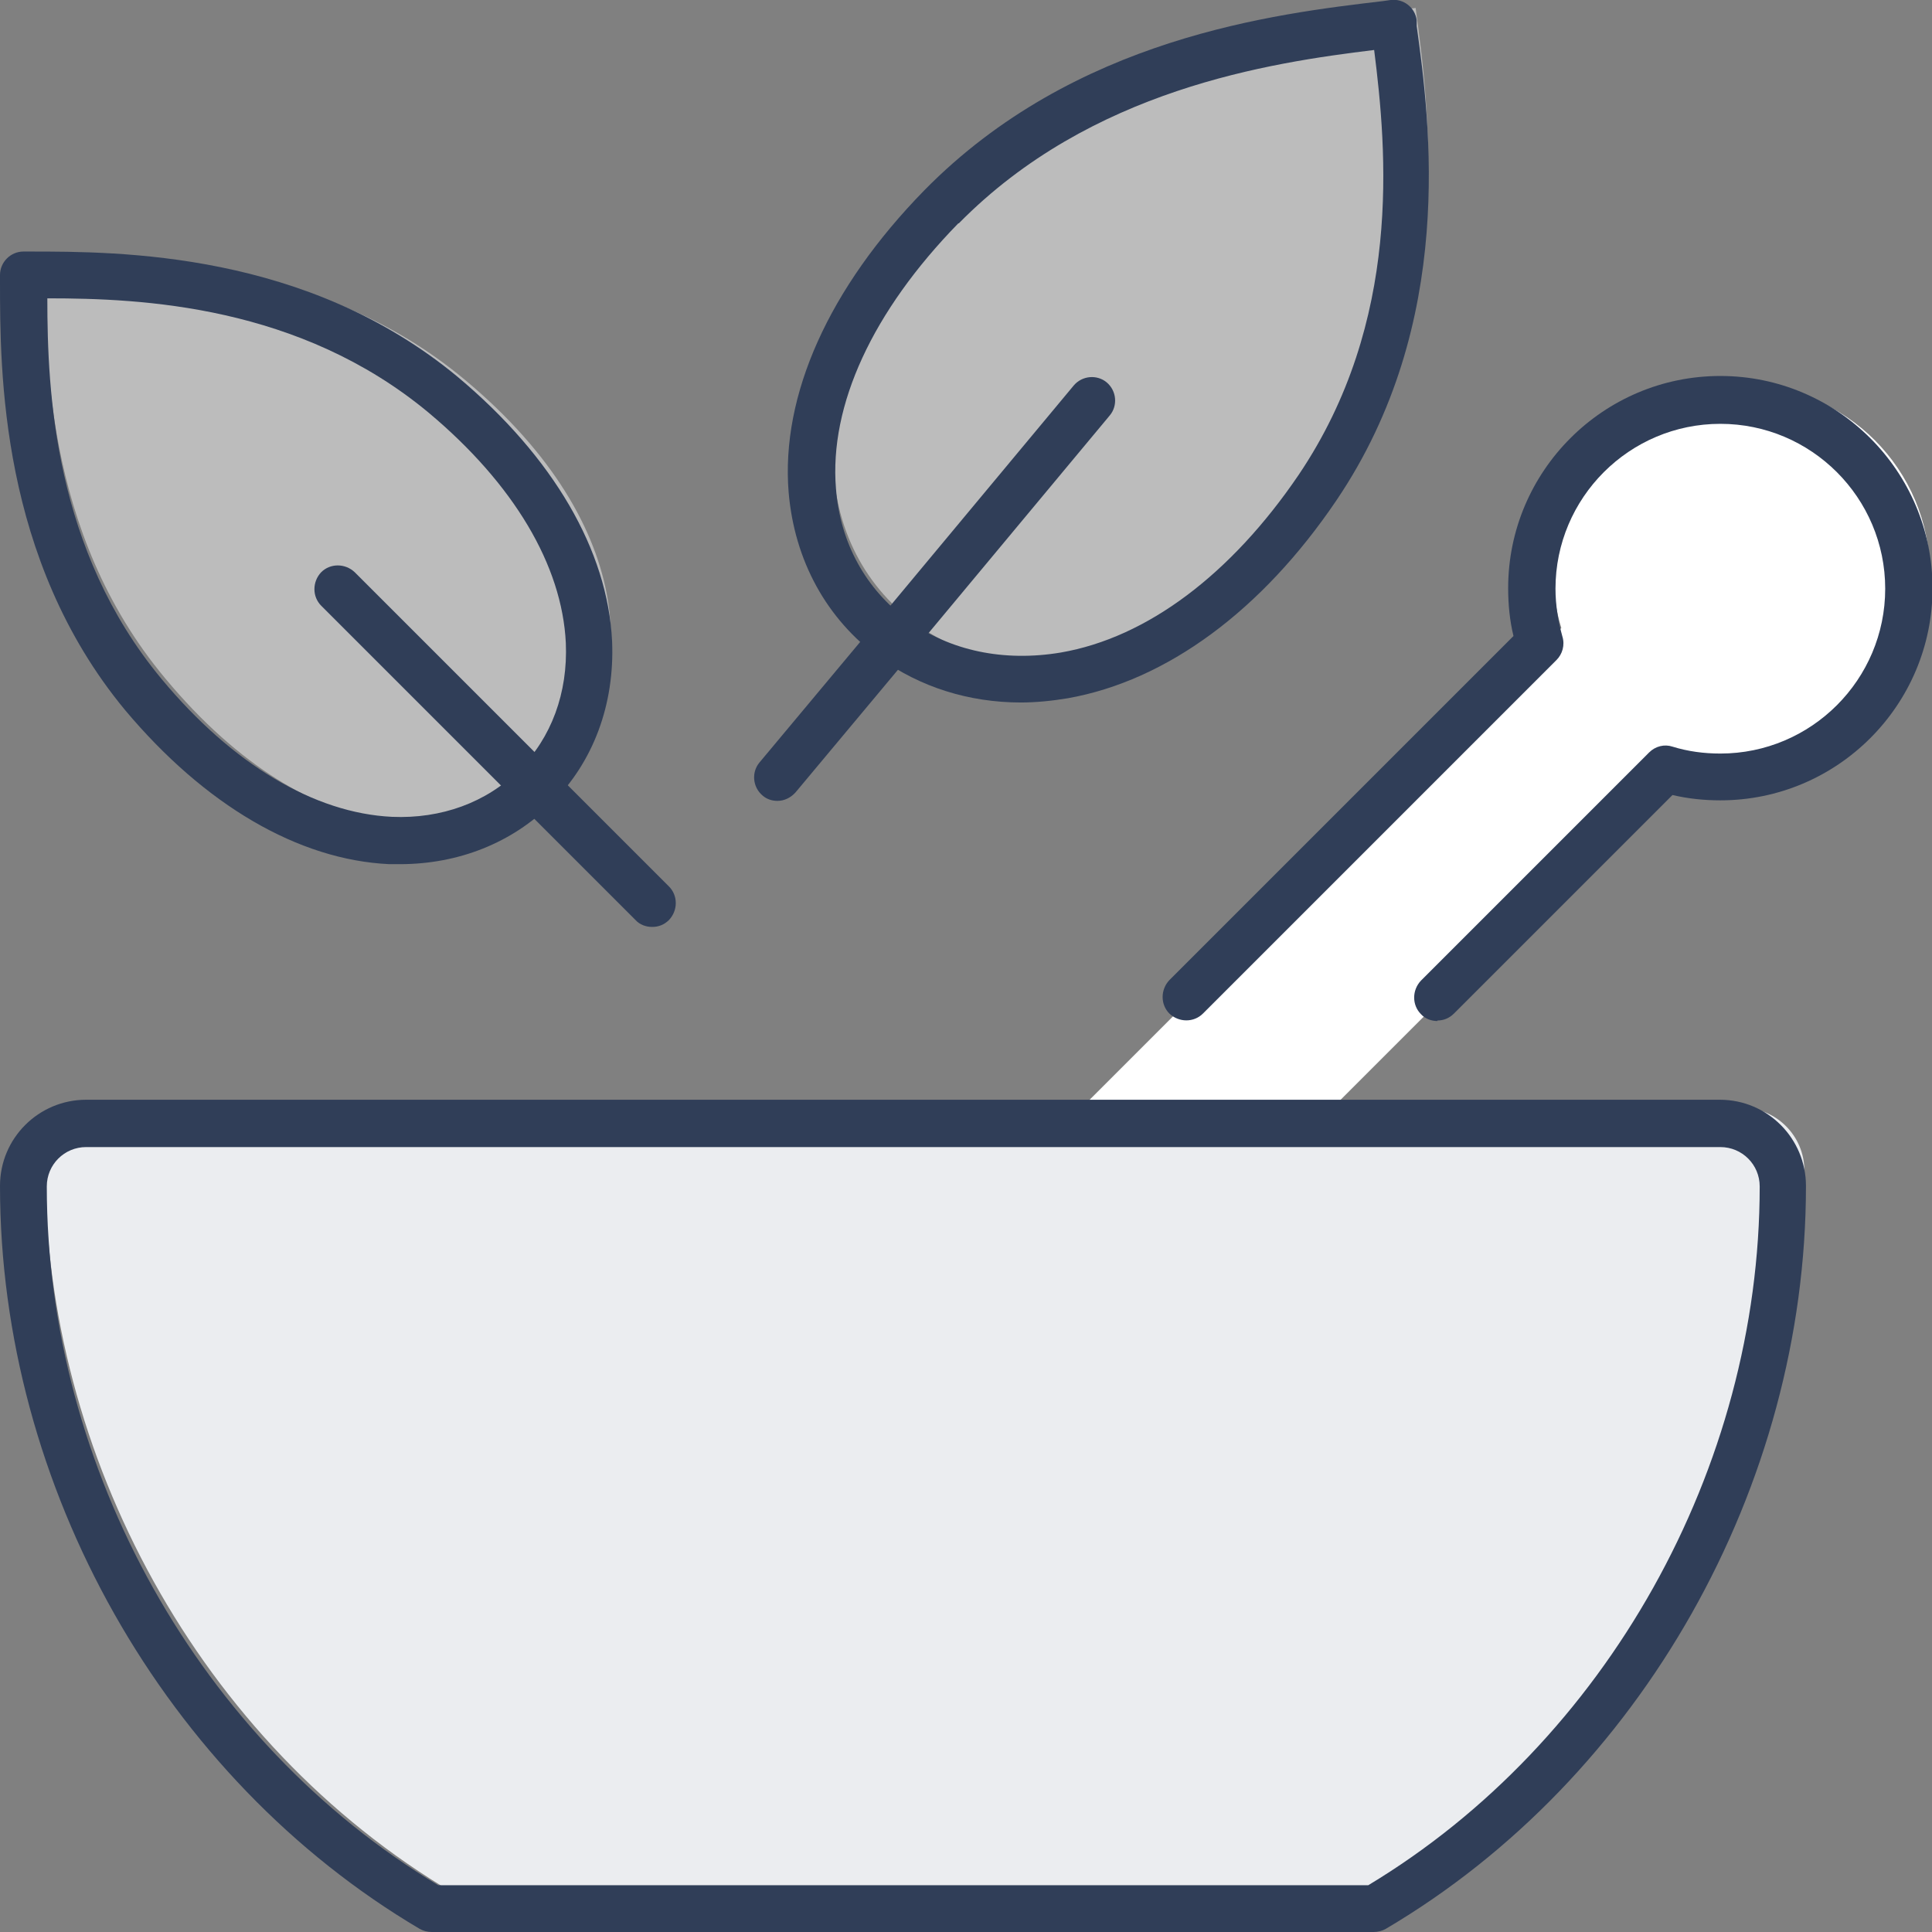
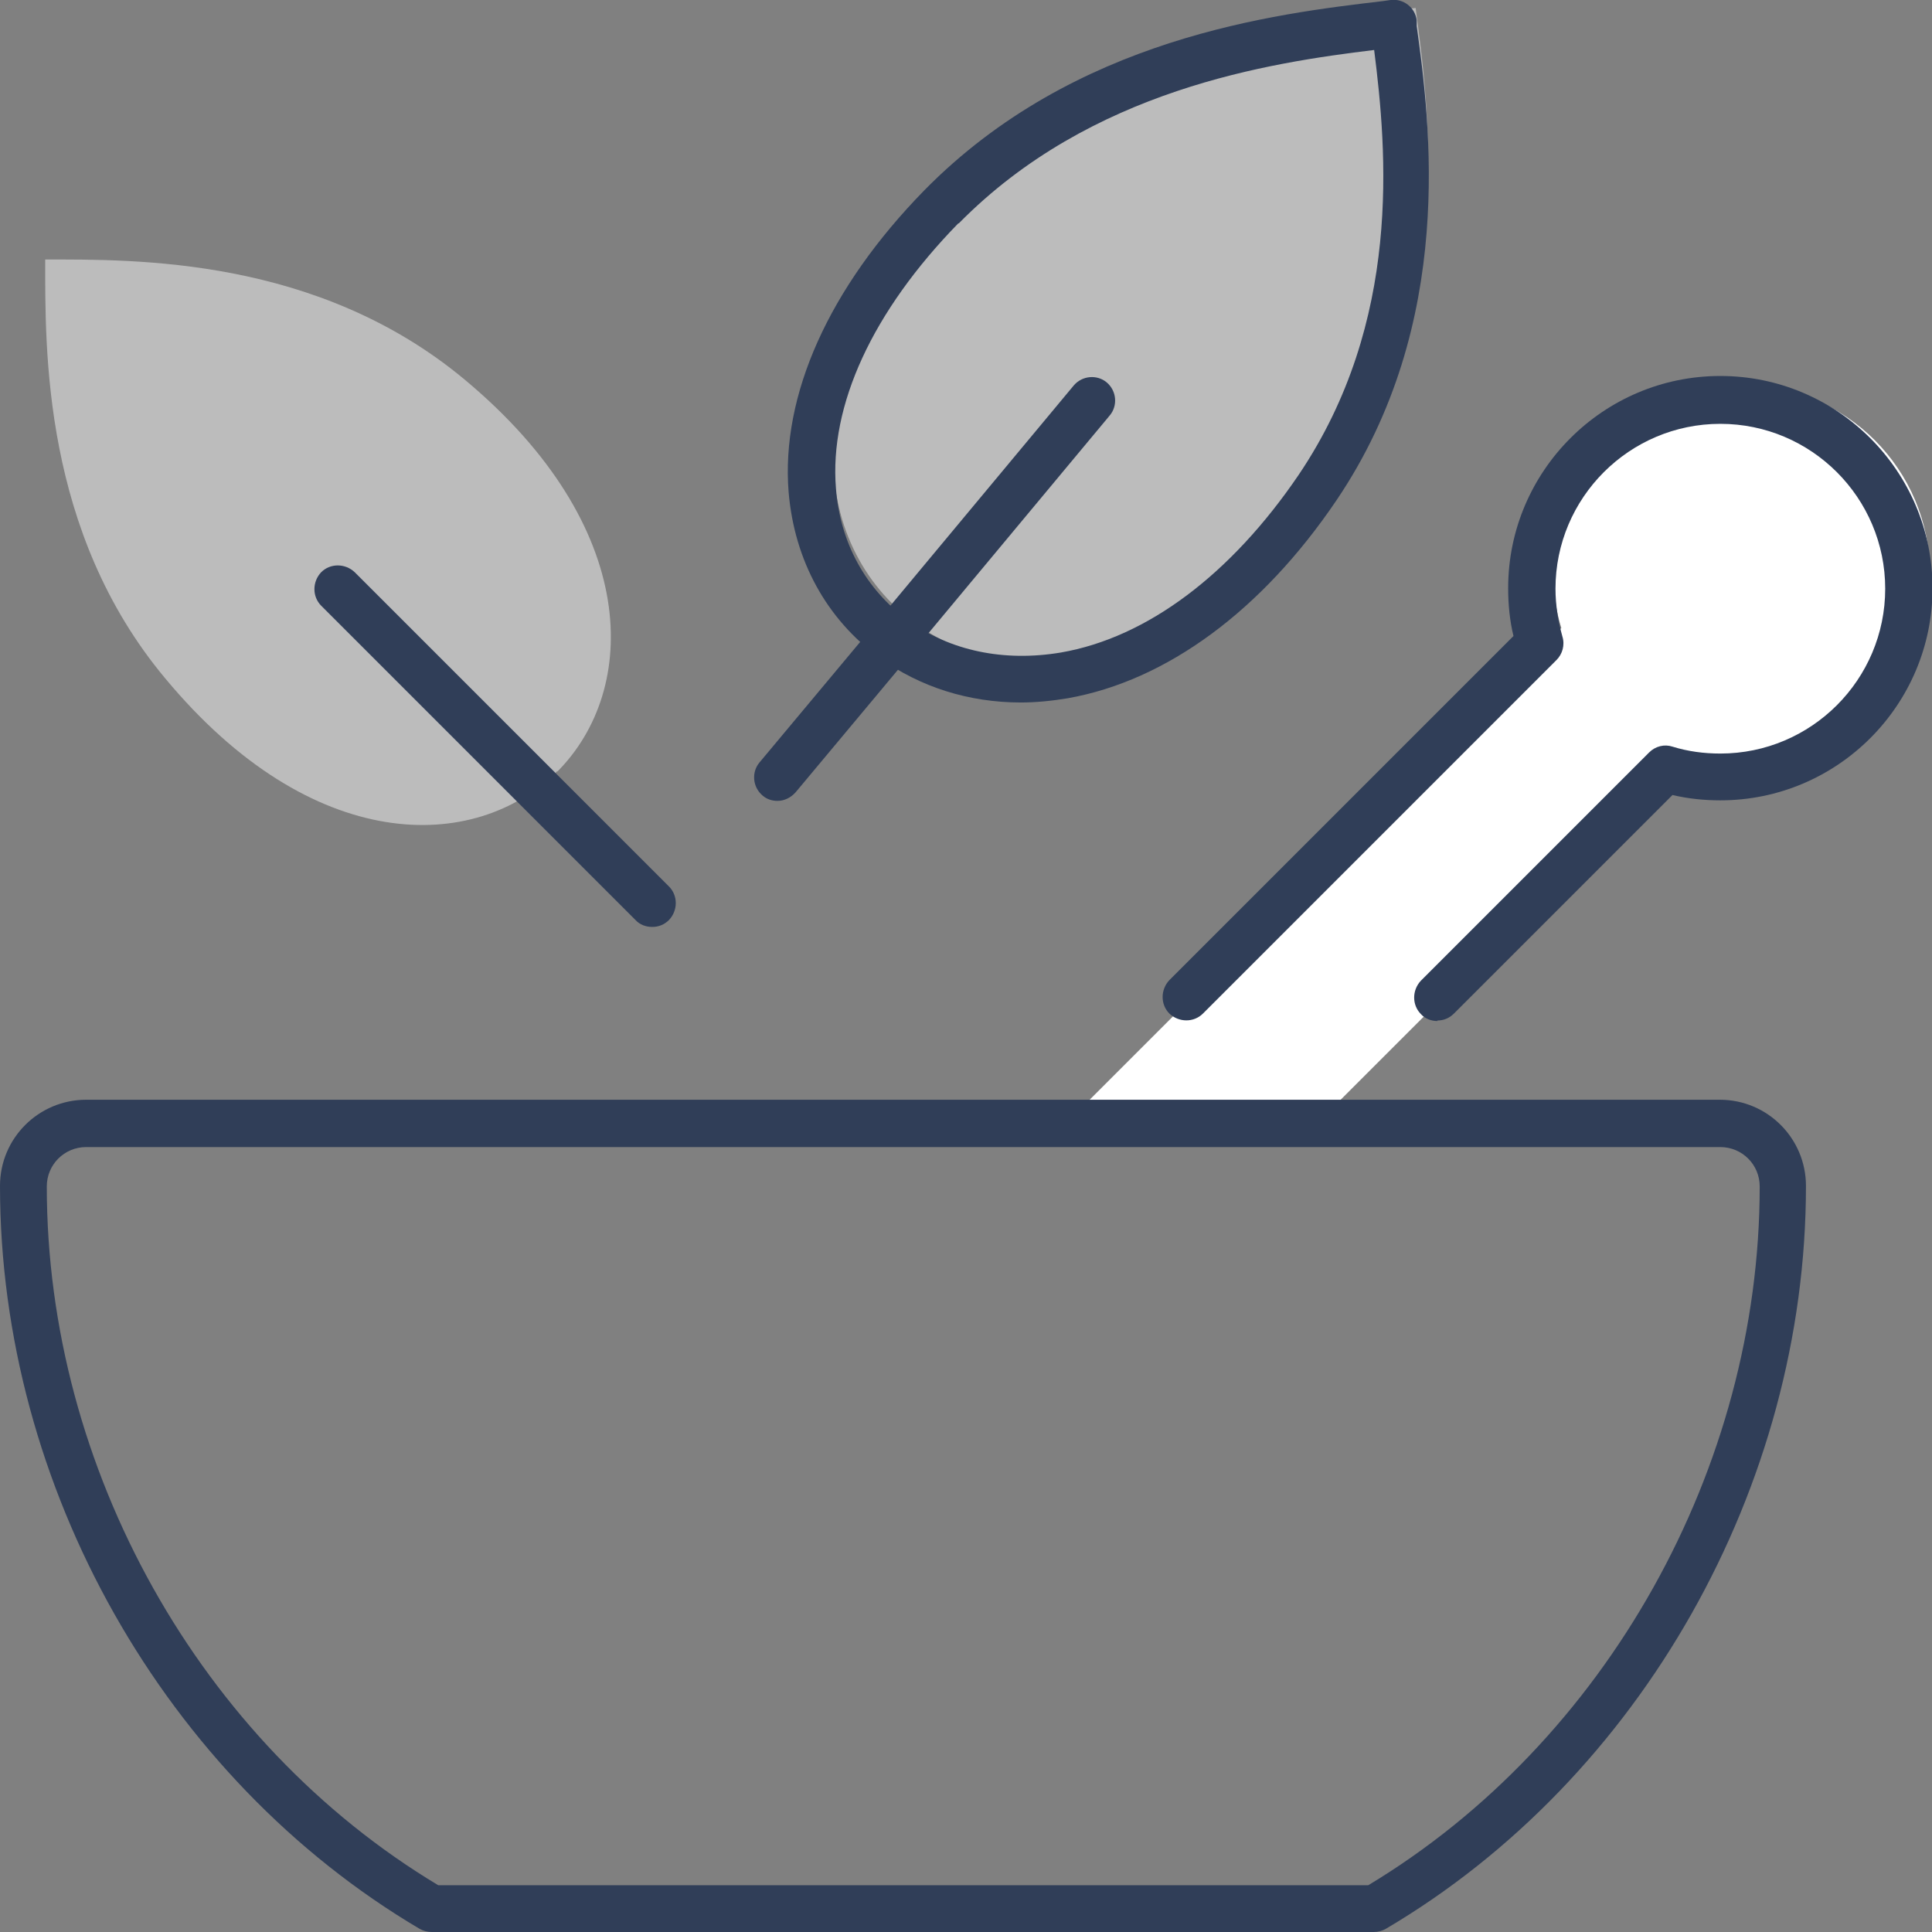
<svg xmlns="http://www.w3.org/2000/svg" id="Layer_2" viewBox="0 0 36.33 36.33">
  <rect x="0" y="0" width="36.33" height="36.33" fill="#808080" stroke="none" />
  <defs>
    <style>.cls-1{fill:#ebedf0;}.cls-2{fill:#fff;}.cls-3{fill:#bcbcbc;}.cls-4{fill:#303e58;}</style>
  </defs>
  <g id="Layer_1-2">
    <path class="cls-2" d="M32.75,7.24c1.96,0,3.54,1.59,3.54,3.54s-1.59,3.54-3.54,3.54c-.35,0-.7-.05-1.03-.15l-4.29,4.29-2.36,2.36h-4.72s2.36-2.36,2.36-2.36l6.65-6.65c-.1-.32-.15-.67-.15-1.03,0-1.96,1.59-3.54,3.54-3.54Z" />
-     <path class="cls-1" d="M25.07,20.83h7.68c.65,0,1.18.53,1.18,1.18,0,5.32-2.88,10.75-7.68,13.59H8.53C3.73,32.77.85,27.33.85,22.01c0-.65.53-1.18,1.18-1.18h23.04Z" />
    <path class="cls-3" d="M17.21,11.72c-1.97-1.44-2.44-4.72.9-8.12C20.89.77,24.73.38,26.62.15c.24,1.81.77,5.46-1.44,8.73-2.62,3.88-6.03,4.27-7.97,2.84Z" />
    <path class="cls-3" d="M10.48,14.5c-1.55,1.55-4.61,1.58-7.37-1.74C.8,10,.85,6.57.85,4.88c1.69,0,5.12-.05,7.89,2.26,3.31,2.76,3.28,5.82,1.74,7.37Z" />
    <path class="cls-4" d="M25.85,36.33H8.12c-.08,0-.16-.02-.23-.06C3.1,33.44,0,27.96,0,22.3c0-.9.73-1.62,1.62-1.62h30.72c.9,0,1.62.73,1.62,1.62,0,5.65-3.1,11.14-7.9,13.97-.07.04-.15.06-.23.06ZM8.25,35.45h17.48c4.47-2.69,7.36-7.84,7.36-13.14,0-.41-.33-.74-.74-.74H1.62c-.41,0-.74.33-.74.74,0,5.31,2.88,10.45,7.36,13.14Z" />
    <path class="cls-4" d="M12.26,17.43c-.11,0-.23-.04-.31-.13l-5.91-5.91c-.17-.17-.17-.45,0-.63.17-.17.45-.17.63,0l5.91,5.91c.17.17.17.45,0,.63-.09.09-.2.13-.31.13Z" />
-     <path class="cls-4" d="M7.53,16.25c-.07,0-.14,0-.21,0-1.71-.08-3.47-1.11-4.97-2.9C0,10.51,0,6.98,0,5.28v-.11c0-.24.2-.44.44-.44h.11c1.7,0,5.22,0,8.06,2.36,0,0,0,0,0,0,1.79,1.5,2.82,3.26,2.9,4.97.05,1.18-.35,2.27-1.14,3.05-.74.74-1.75,1.14-2.85,1.14ZM.89,5.61c0,1.77.13,4.73,2.15,7.16,1.33,1.6,2.87,2.52,4.33,2.59.93.04,1.78-.27,2.39-.88.61-.61.92-1.45.88-2.39-.07-1.46-.98-2.99-2.58-4.33-2.43-2.02-5.39-2.15-7.16-2.15Z" />
    <path class="cls-4" d="M14.62,15.06c-.1,0-.2-.03-.28-.1-.19-.16-.21-.44-.06-.62l2.18-2.61,3.73-4.48c.16-.19.44-.21.62-.06.19.16.21.44.06.62l-3.73,4.48-2.18,2.61c-.09.1-.21.16-.34.16Z" />
    <path class="cls-4" d="M19.2,13.21c-.98,0-1.9-.29-2.66-.84-1-.73-1.6-1.83-1.71-3.11-.15-1.83.76-3.85,2.55-5.68,0,0,0,0,0,0C20.21.7,23.98.26,26.01.02l.14-.02c.24-.03.46.14.49.38v.11c.25,1.81.75,5.58-1.51,8.92-1.4,2.07-3.19,3.39-5.05,3.72-.3.05-.6.08-.89.08ZM18.02,4.2h0c-1.61,1.65-2.43,3.42-2.3,4.99.08,1.02.56,1.89,1.35,2.47.79.58,1.81.79,2.88.61,1.62-.28,3.2-1.47,4.47-3.34,1.95-2.89,1.66-6.09,1.42-7.99-1.97.24-5.33.74-7.81,3.26Z" />
    <path class="cls-4" d="M27.03,19.2c-.11,0-.23-.04-.31-.13-.17-.17-.17-.45,0-.63l4.29-4.29c.12-.12.29-.16.44-.11.29.09.59.13.9.13,1.71,0,3.1-1.39,3.1-3.1s-1.39-3.1-3.1-3.1-3.1,1.39-3.1,3.1c0,.31.05.61.13.9.05.16,0,.33-.11.44l-6.65,6.65c-.17.17-.45.17-.63,0-.17-.17-.17-.45,0-.63l6.47-6.47c-.07-.29-.1-.59-.1-.9,0-2.2,1.79-3.99,3.99-3.99s3.99,1.79,3.99,3.99-1.79,3.99-3.99,3.99c-.3,0-.6-.03-.9-.1l-4.11,4.11c-.09.09-.2.13-.31.13Z" />
  </g>
</svg>